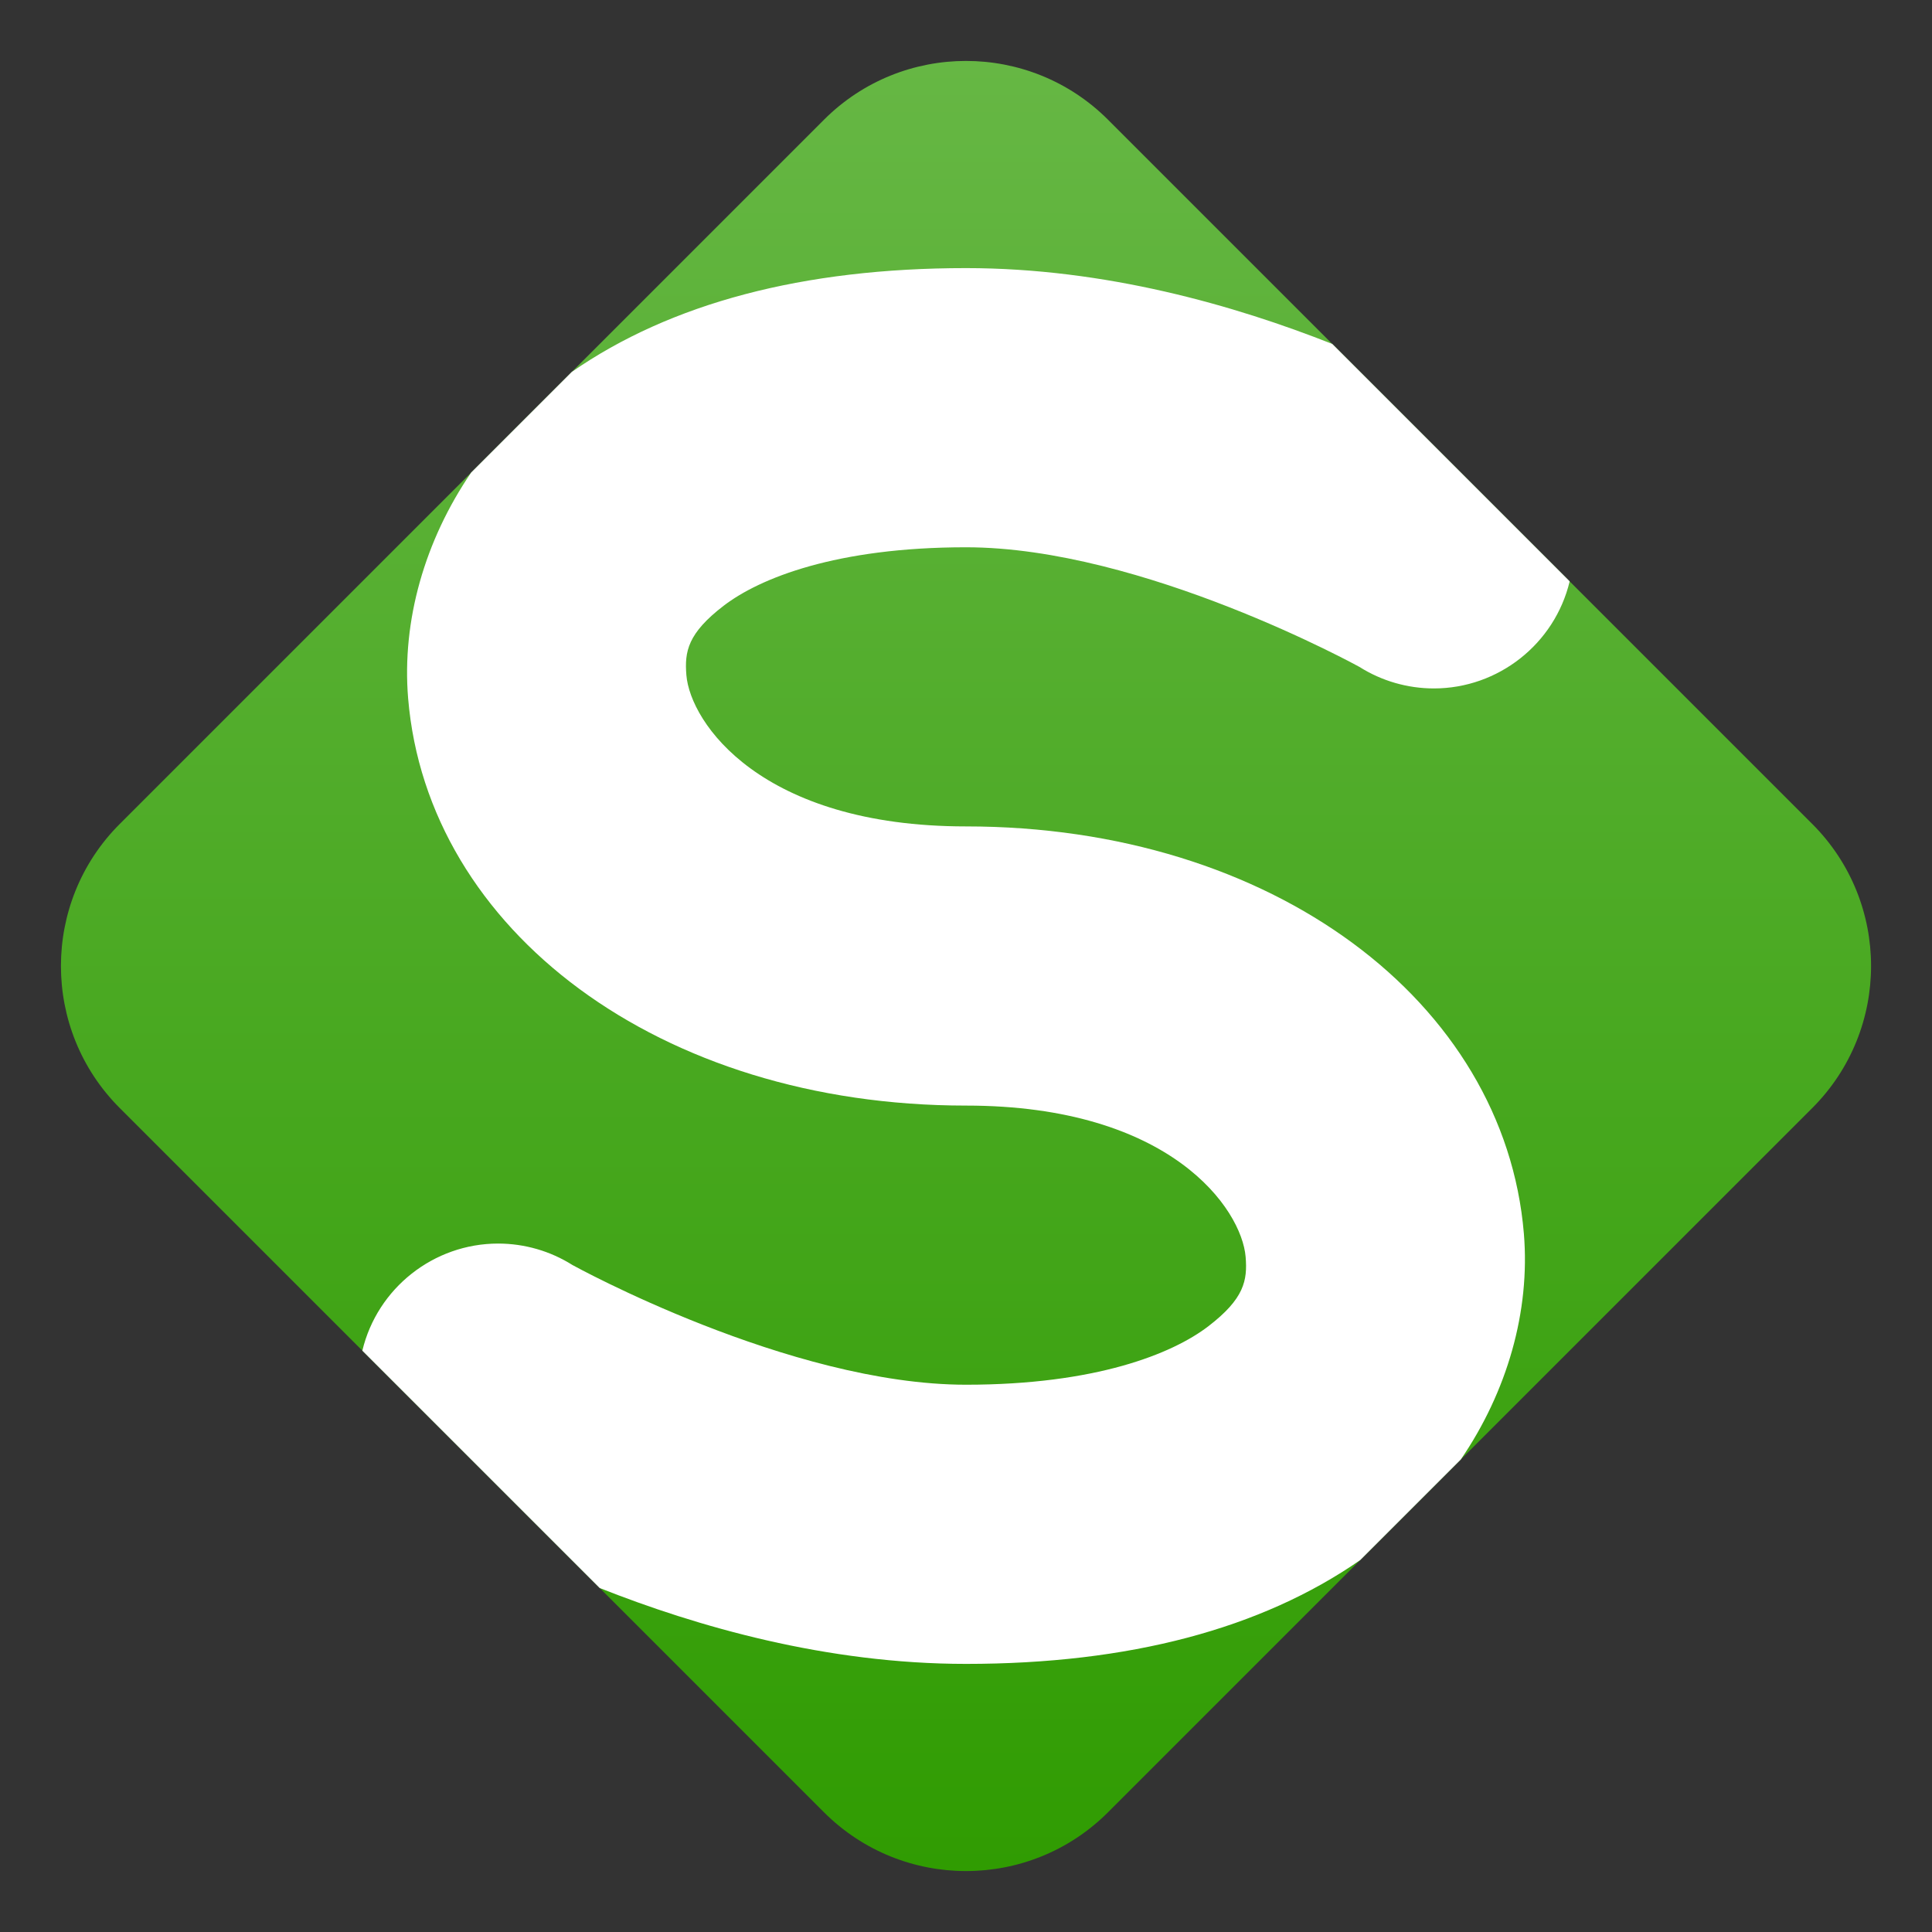
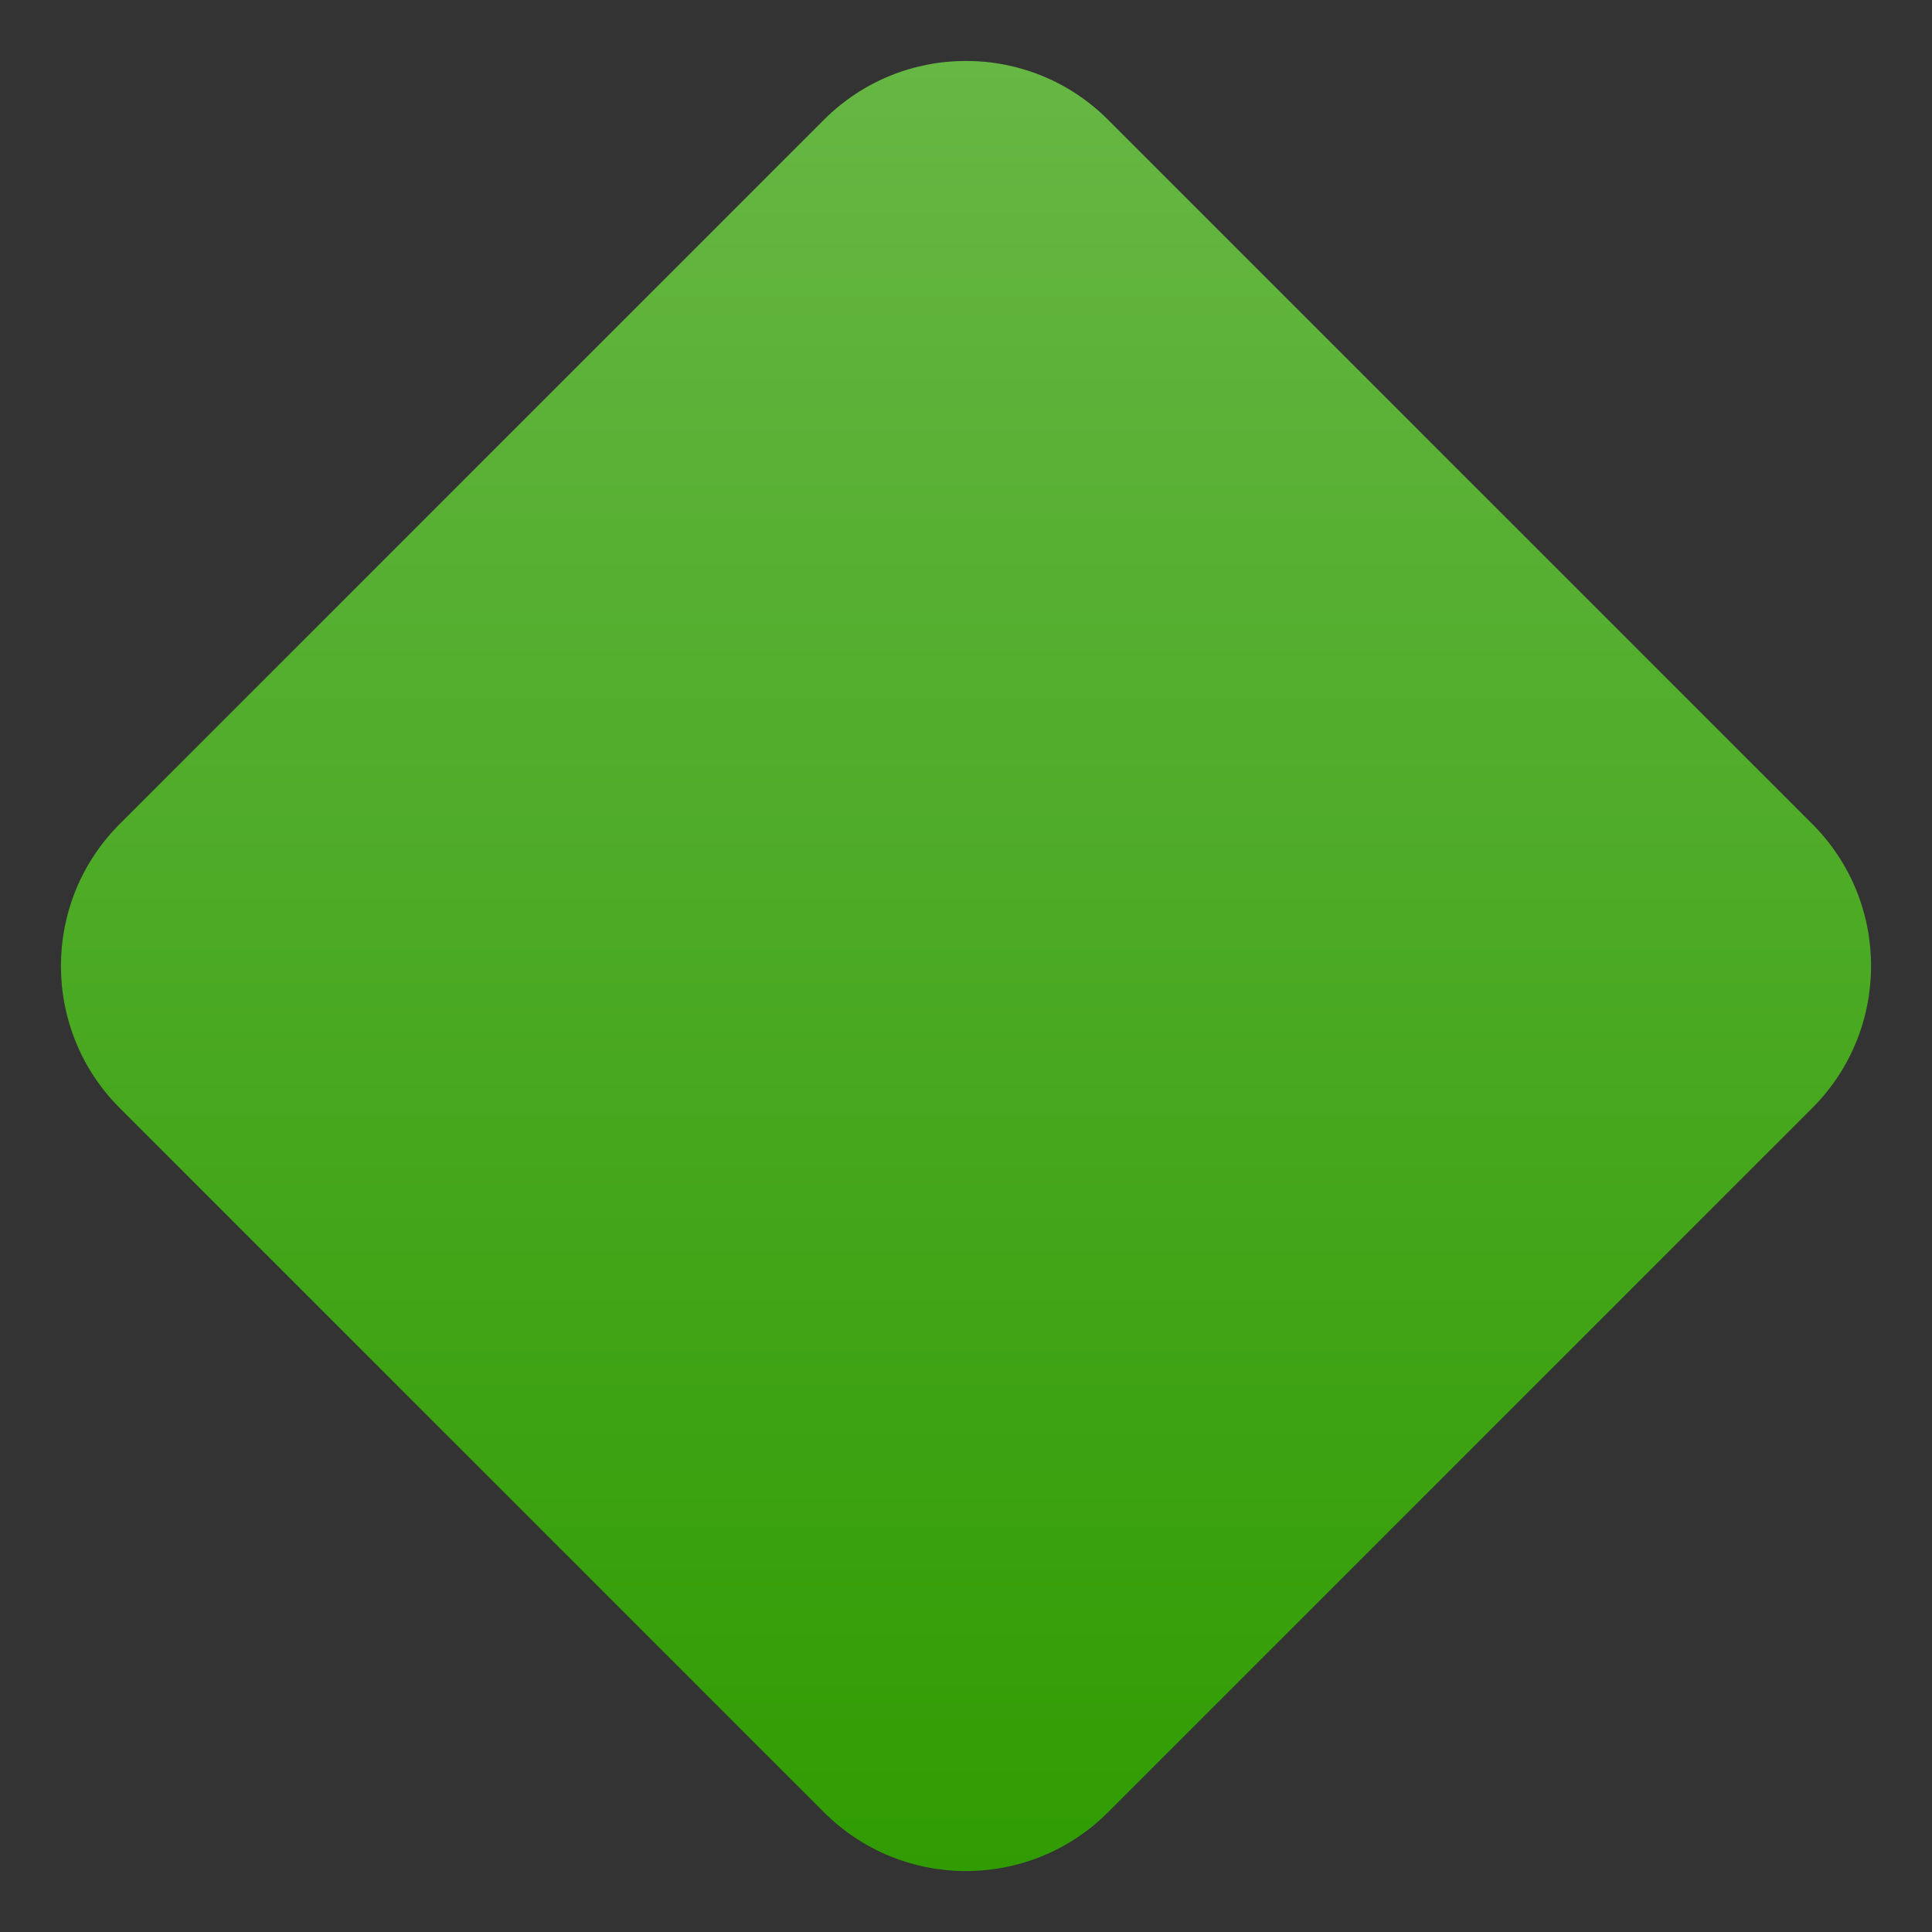
<svg xmlns="http://www.w3.org/2000/svg" clip-rule="evenodd" fill-rule="evenodd" stroke-linejoin="round" stroke-miterlimit="2" viewBox="0 0 48 48">
  <rect x="0" y="0" width="48" height="48" fill="#333333" stroke="none" />
  <linearGradient id="a" x2="1" gradientTransform="matrix(0 -44.972 44.972 0 24 46.486)" gradientUnits="userSpaceOnUse">
    <stop stop-color="#309c02" offset="0" />
    <stop stop-color="#66b744" offset="1" />
  </linearGradient>
  <path d="m20.471 45.025-17.496-17.496c-1.948-1.948-1.948-5.11 0-7.058l17.496-17.496c1.948-1.948 5.11-1.948 7.058 0l17.496 17.496c1.948 1.948 1.948 5.11 0 7.058l-17.496 17.496c-1.948 1.948-5.11 1.948-7.058 0z" fill="url(#a)" />
-   <path d="m24 6.661c-4.05 0-7.335.872-9.796 2.581l-2.497 2.497c-1.15 1.684-1.728 3.677-1.567 5.614.48 5.756 6.241 10.115 13.86 10.115 5.097 0 6.849 2.577 6.947 3.757.049.589-.035 1.042-.928 1.727-.894.684-2.796 1.451-6.019 1.451-4.393 0-9.776-2.973-9.776-2.973-.553-.349-1.195-.534-1.849-.534-1.599 0-3.001 1.106-3.373 2.661l5.897 5.897c2.417.957 5.634 1.885 9.101 1.885 4.05 0 7.335-.872 9.796-2.581l2.497-2.497c1.15-1.684 1.728-3.677 1.567-5.614-.48-5.756-6.241-10.115-13.86-10.115-5.097 0-6.849-2.577-6.947-3.757-.049-.589.035-1.042.928-1.727.894-.684 2.796-1.451 6.019-1.451 4.393 0 9.776 2.973 9.776 2.973.553.349 1.195.534 1.849.534 1.599 0 3.001-1.106 3.373-2.661l-5.897-5.897c-2.417-.957-5.634-1.885-9.101-1.885z" fill="#fff" />
</svg>